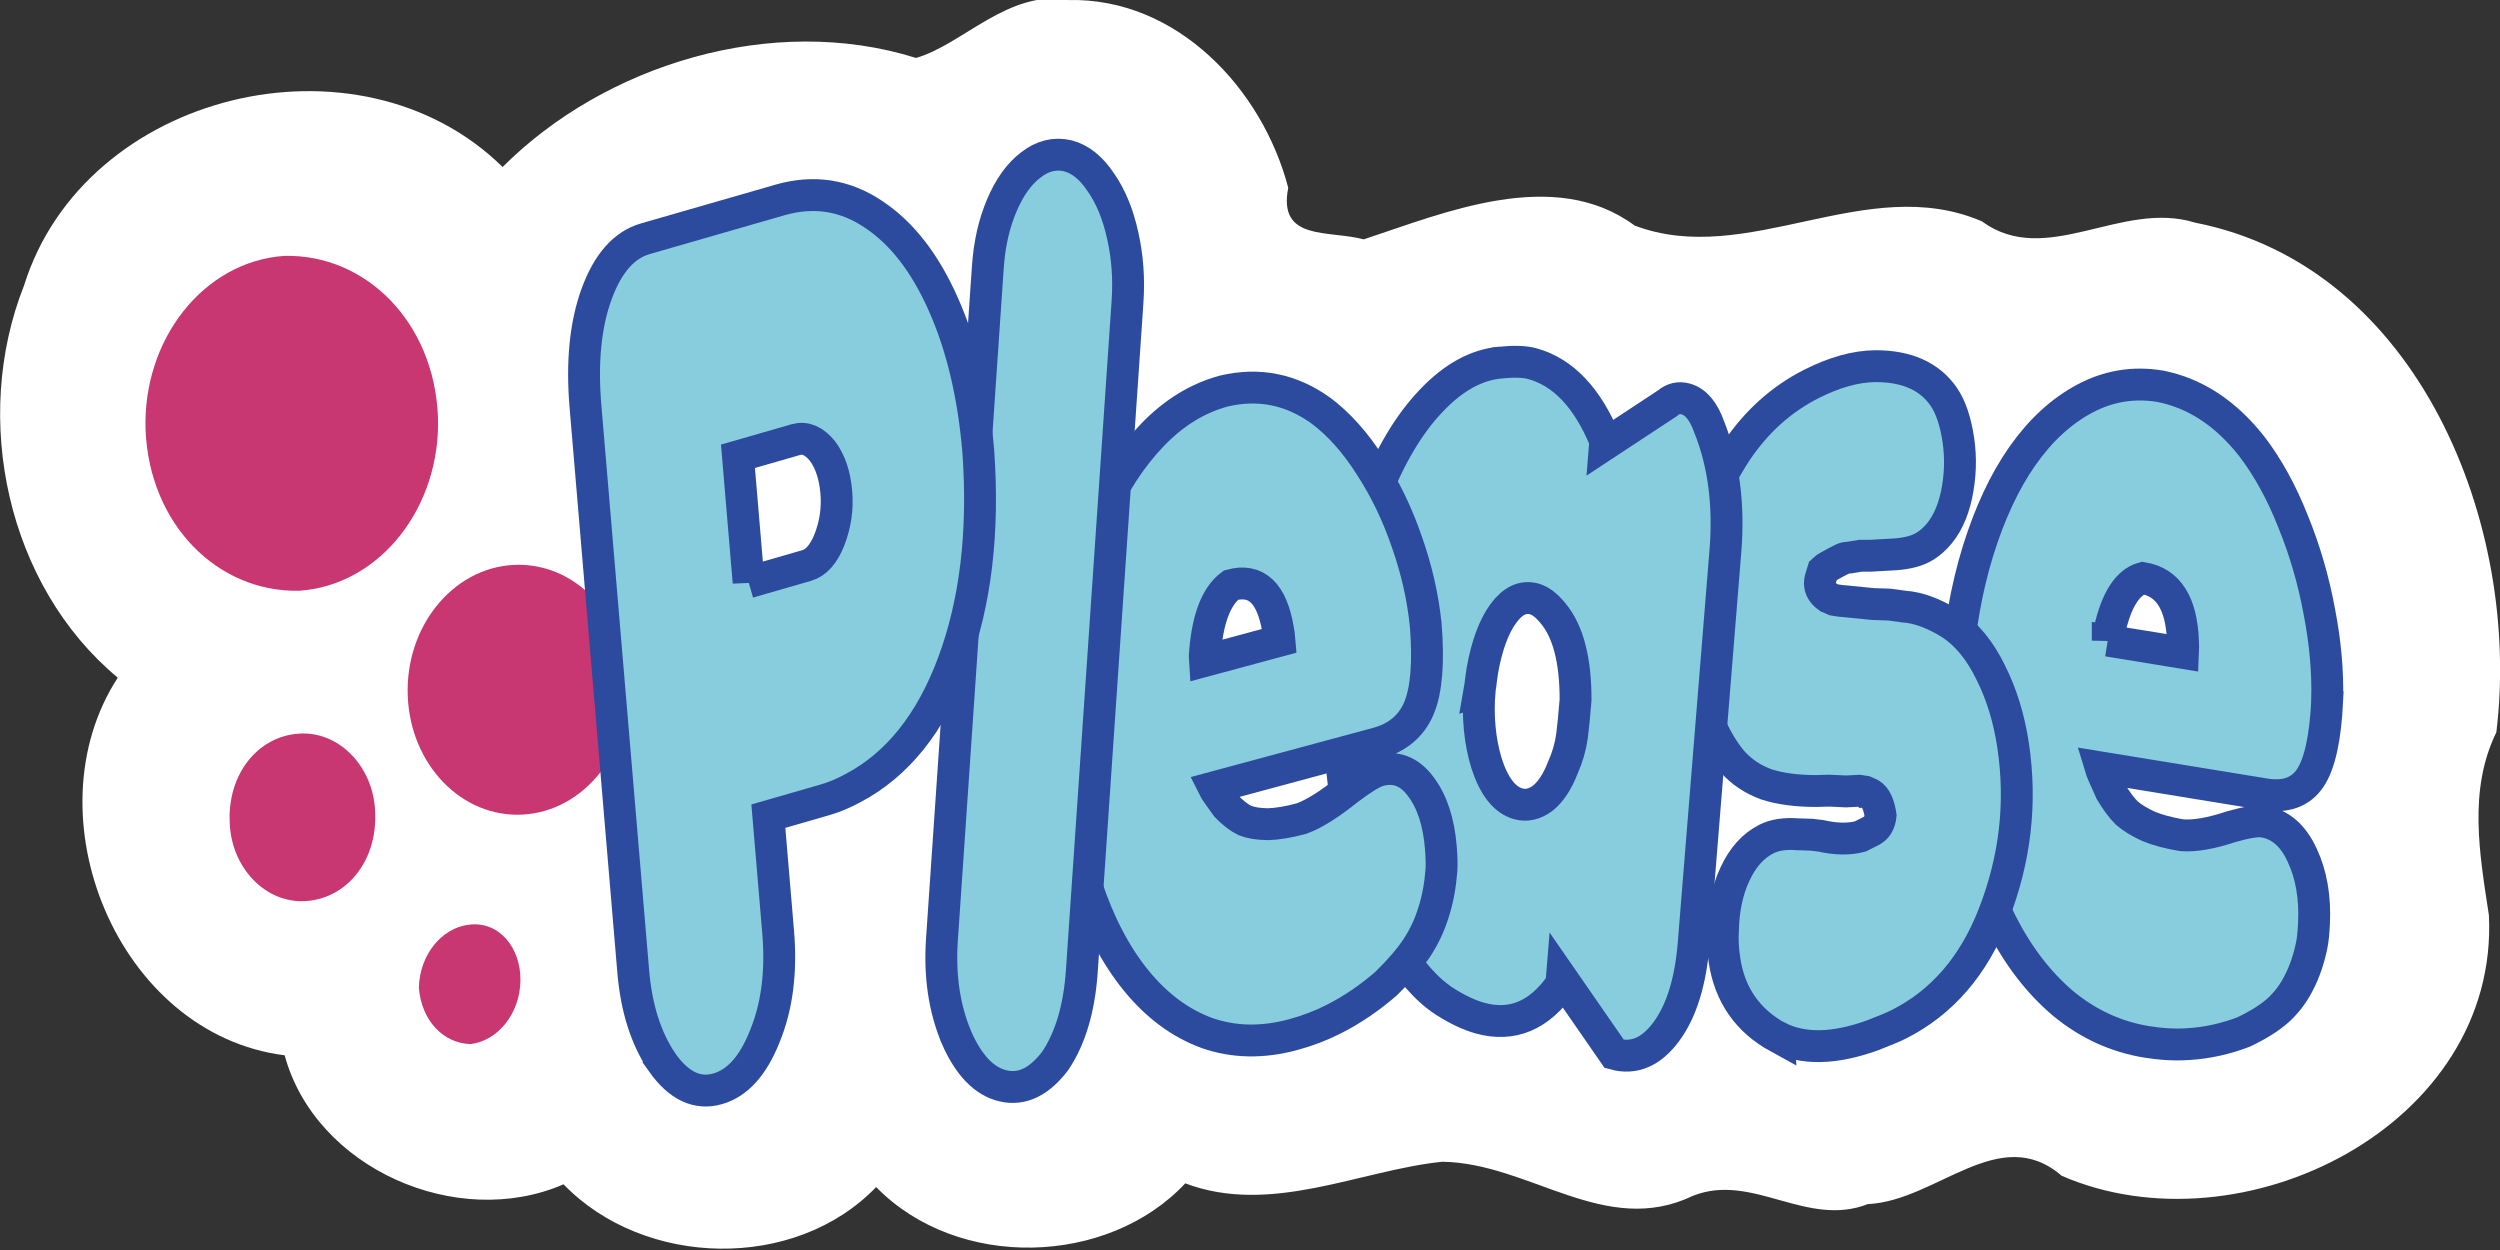
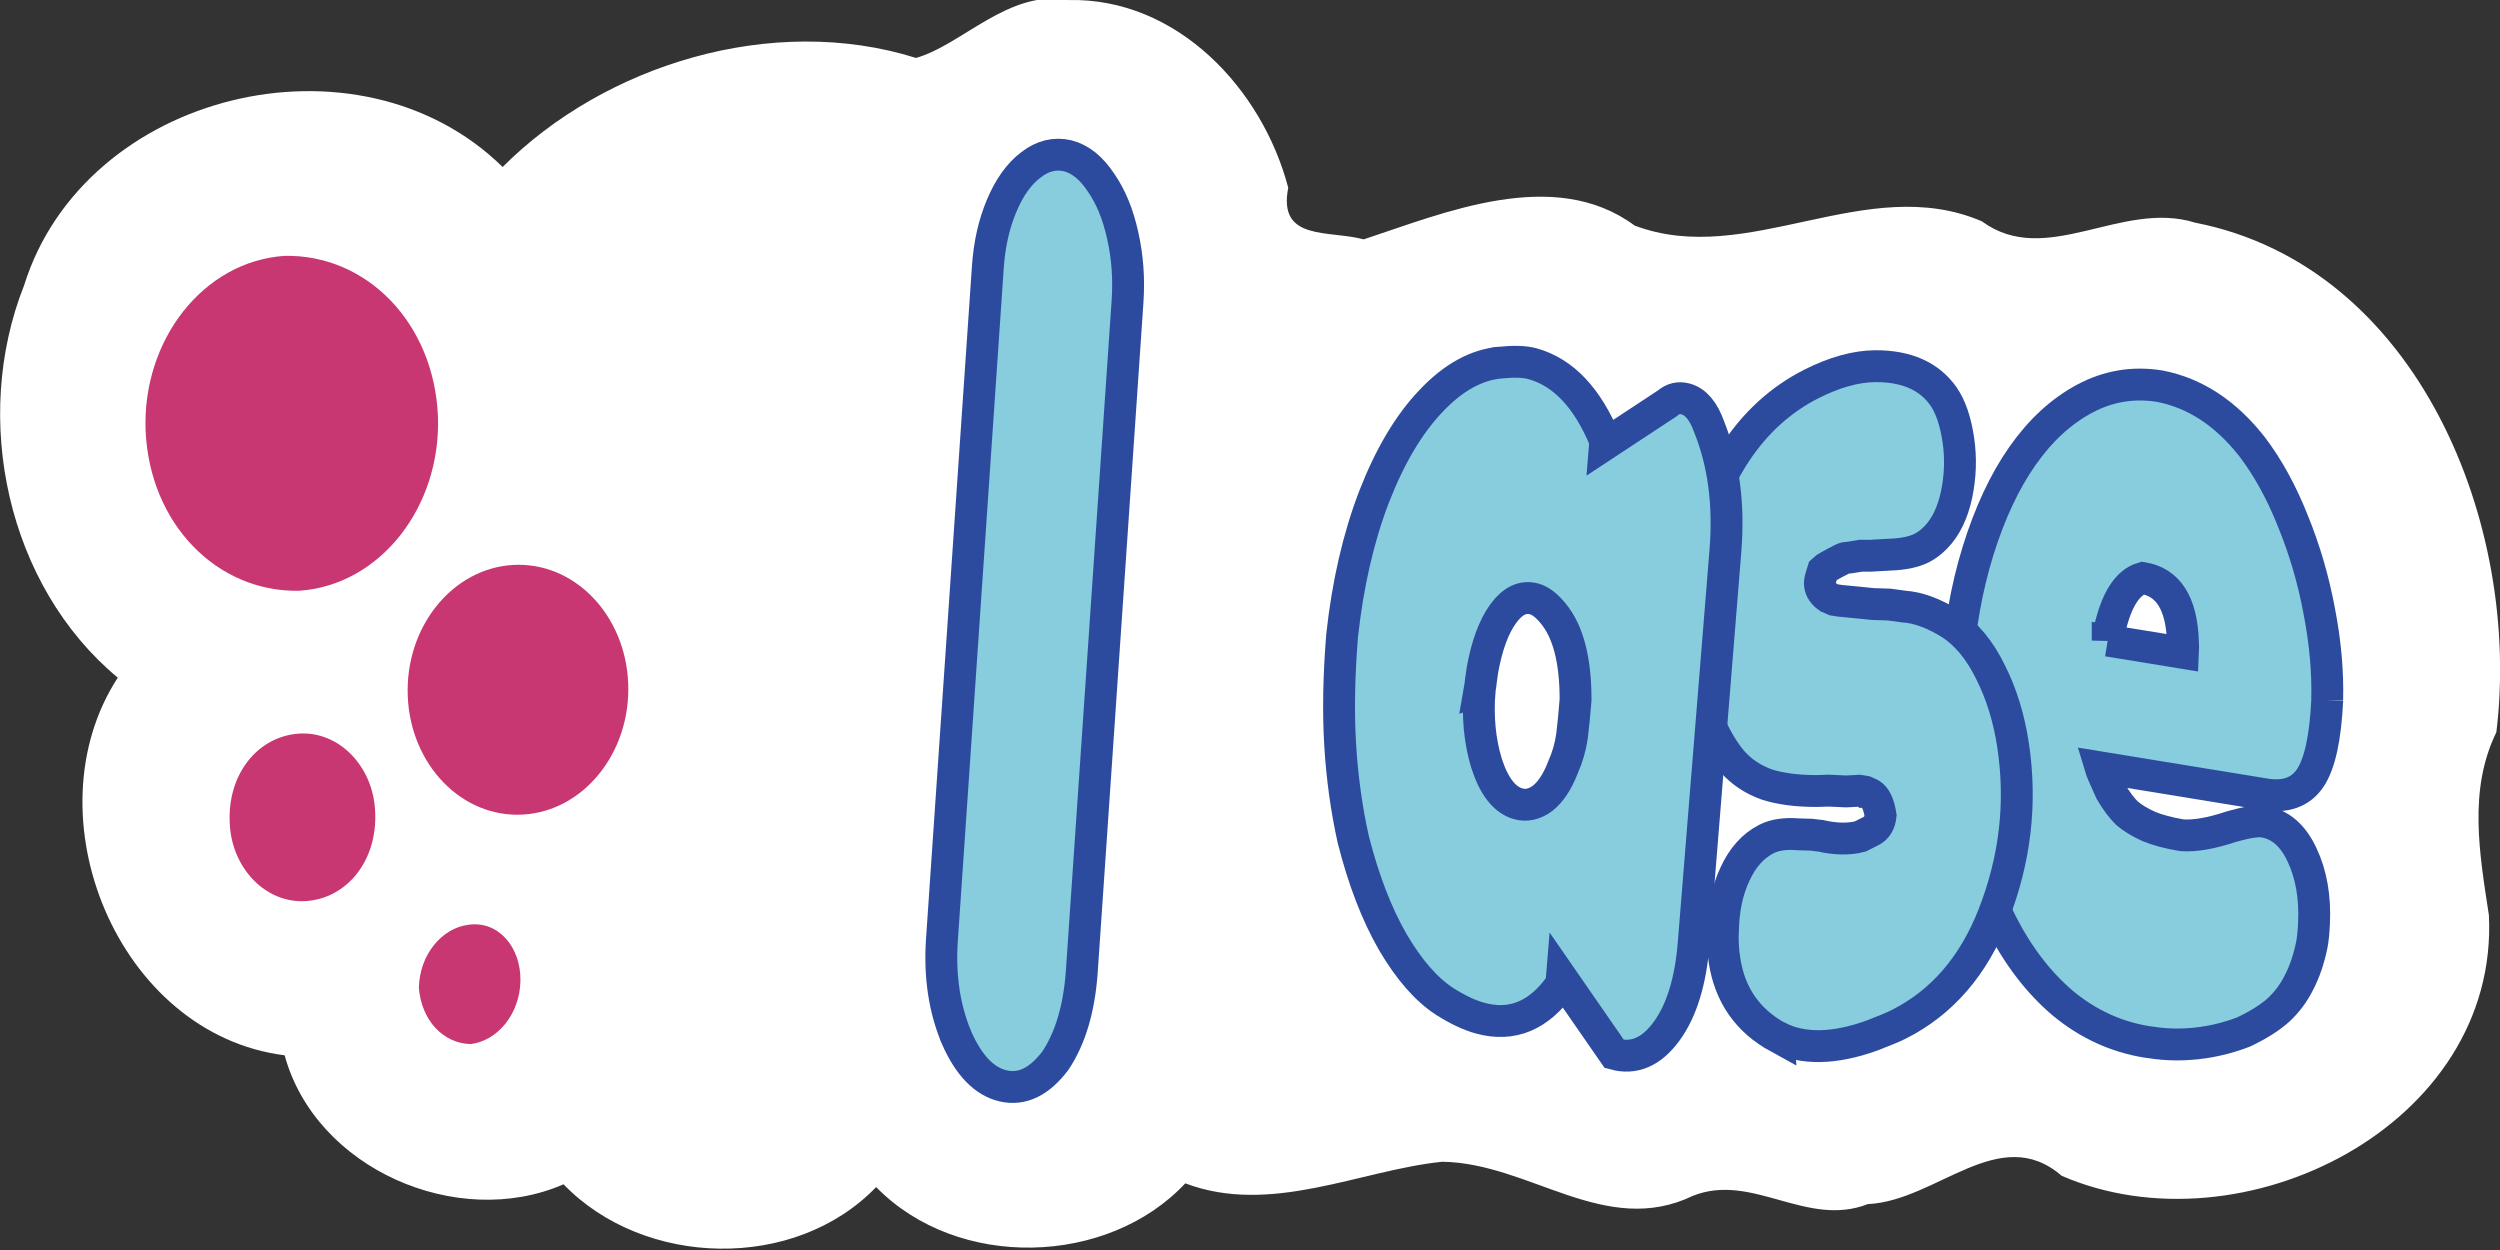
<svg xmlns="http://www.w3.org/2000/svg" version="1.1" width="200px" height="100px" viewBox="0 0 200 100">
  <rect x="0" y="0" width="200" height="100" fill="#333333" stroke="none" />
  <g transform="translate(80.08 -1010)">
    <g transform="matrix(1.726 0 0 1.566 -20.8 -802.8)" />
    <flowRoot xml:space="preserve" style="letter-spacing:0px;font-size:20px;word-spacing:0px;font-family:sans-serif;line-height:125%;fill:#000000" transform="matrix(1.277 0 0 1.274 -106.8 998.9)">
      <flowRegion>
-         <rect y="113.5" width="180.8" x="5" height="67.5" />
-       </flowRegion>
+         </flowRegion>
      <flowPara />
    </flowRoot>
    <path style="fill:#fff" d="m5.4 1010c-4.788-.876-8.503 3.593-12.2 4.635-11.5-3.614-24.91.549-33.07 8.725-11.55-11.34-33.45-5.997-38.28 9.464-4.227 10.65-1.366 24.02 7.492 31.39-7.151 11-.009 28.53 13.35 30.21 2.466 9.062 13.81 14.02 22.31 10.32 6.453 6.68 18.51 6.976 25.01.221 6.552 6.705 18.56 6.305 24.73-.298 6.86 2.595 13.97-1.049 20.55-1.727 7.013.093 13.04 6.108 20.07 2.722 4.748-1.88 9.067 2.582 13.99.666 5.503-.26 10.52-6.569 15.5-2.266 14.39 6.25 35.01-4.002 34.18-20.85-.757-4.954-1.654-10.02.596-14.63 2.023-16.53-6.206-37.26-24.1-40.77-5.906-1.842-11.91 3.67-17.06-.107-9.241-3.965-18.75 3.77-27.78.338-6.46-4.781-15.33-.976-21.67 1.105-2.813-.754-6.883.163-6.039-4.125-2.07-7.916-8.892-15.21-17.57-15.02z" />
    <g transform="matrix(1.277 0 0 1.274 -132.2 -377.3)">
      <path style="fill:#c83771" d="m58.63 1105c-5.09.351-8.895 5.282-8.696 10.94.244 5.902 4.485 10.19 9.621 10.09 5.09-.351 8.895-5.282 8.696-10.94-.244-5.902-4.485-10.2-9.621-10.09" />
      <ellipse style="fill:#c83771" rx="7.845" transform="matrix(-.04 -.999 .998 -.058 0 0)" ry="6.919" cy="27.92" cx="-1135" />
      <path style="fill:#c83771" d="m59.53 1135c-2.545.175-4.47 2.518-4.325 5.592.099 2.828 2.242 5.098 4.788 4.922 2.545-.175 4.47-2.518 4.325-5.592-.099-2.828-2.242-5.097-4.788-4.922" />
      <path style="fill:#c83771" d="m70.18 1147c-1.681.199-3.086 1.88-3.125 3.967.165 2.031 1.51 3.481 3.238 3.528 1.681-.199 3.086-1.88 3.125-3.967.039-2.087-1.352-3.783-3.238-3.528" />
    </g>
-     <path d="m106.1 1066q-.218 4.556-1.369 6.251-1.151 1.694-3.619 1.291l-13.16-2.149q.086.289.828 1.926.668 1.119 1.285 1.726.645.564 1.74 1.064 1.098.455 2.677.713 1.537.112 3.939-.688 1.841-.526 2.582-.405 1.999.327 3.081 2.661 1.107 2.339.956 5.483-.054 1.139-.184 1.761-.354 1.687-1.012 2.957-.633 1.274-1.648 2.21-.988.895-2.771 1.751-2.18.838-4.425.976-1.572.111-3.35-.18-3.678-.6-6.669-3.063-2.965-2.505-4.987-6.509t-2.922-9.11q-.899-5.106-.62-10.94.321-5.137 1.706-9.64 1.412-4.545 3.548-7.594 2.163-3.09 4.997-4.602t6.018-.992q4.214.827 7.356 4.829 1.919 2.518 3.294 6.003 1.402 3.443 2.093 7.184.718 3.699.631 7.083zm-17.56-4.751 6.023.984q.026-.547-.006-.919-.154-4.571-3.215-5.071-1.841.526-2.664 4.203-.125.531-.138.804z" style="stroke:#2d4b9e;stroke-width:2.55;fill:#87cdde" />
+     <path d="m106.1 1066q-.218 4.556-1.369 6.251-1.151 1.694-3.619 1.291l-13.16-2.149q.086.289.828 1.926.668 1.119 1.285 1.726.645.564 1.74 1.064 1.098.455 2.677.713 1.537.112 3.939-.688 1.841-.526 2.582-.405 1.999.327 3.081 2.661 1.107 2.339.956 5.483-.054 1.139-.184 1.761-.354 1.687-1.012 2.957-.633 1.274-1.648 2.21-.988.895-2.771 1.751-2.18.838-4.425.976-1.572.111-3.35-.18-3.678-.6-6.669-3.063-2.965-2.505-4.987-6.509t-2.922-9.11q-.899-5.106-.62-10.94.321-5.137 1.706-9.64 1.412-4.545 3.548-7.594 2.163-3.09 4.997-4.602t6.018-.992q4.214.827 7.356 4.829 1.919 2.518 3.294 6.003 1.402 3.443 2.093 7.184.718 3.699.631 7.083m-17.56-4.751 6.023.984q.026-.547-.006-.919-.154-4.571-3.215-5.071-1.841.526-2.664 4.203-.125.531-.138.804z" style="stroke:#2d4b9e;stroke-width:2.55;fill:#87cdde" />
    <path d="m62.19 1093q-3.692-2.019-4.315-6.209-.19-1.279-.119-2.358.052-2.588.972-4.524.913-1.98 2.514-2.792.98-.496 2.514-.373l1.058.032.758.089q1.809.412 3.169.053l.287-.144.597-.302q.645-.327.742-1.23-.203-1.368-.821-1.718-.031-.032-.109-.039-.085-.052-.163-.061-.061-.064-.115-.084l-.5-.08-1.045.055-1.371-.064-.998.031q-2.362 0-4.01-.53-1.63-.597-2.709-1.805-1.055-1.221-1.952-3.28-.923-2.236-1.304-4.794-.63-4.235.277-8.678.9-4.488 3.272-8.061 2.396-3.585 6.004-5.413 2.796-1.416 5.158-1.427 3.727 0 5.422 2.423.851 1.229 1.185 3.479.321 2.161-.144 4.389-.472 2.184-1.653 3.399-.534.555-1.132.858-.932.472-2.542.529l-1.58.089h-.769l-.828.135q-.408.023-.576.103-1.41.714-1.588.899l-.069.225-.104.337q-.121.394-.082.658.085.573.685.981.109.039.194.092.085.052.194.09l.5.08.782.076 1.878.187 1.317.044 1.18.162q1.66.107 3.696 1.353 1.933 1.25 3.229 3.914 1.313 2.608 1.798 5.872 1.023 6.881-1.564 13.5-2.4 6.149-7.562 8.764-.669.339-2.177.913-4.512 1.622-7.482.138z" style="stroke:#2d4b9e;stroke-width:2.55;fill:#87cdde" />
    <path d="m39.98 1039q1.641-.151 2.523.093 3.725 1.026 5.839 6.186l-.022.272 5.001-3.294q.647-.562 1.455-.339 1.201.331 1.874 2.227 1.752 4.367 1.302 9.932l-2.538 31.4q-.369 4.569-2.172 7.032t-4.18 1.808l-4.195-6.058-.037.452q-2.638 3.806-6.51 2.739-1.274-.351-2.824-1.332-2.213-1.442-4.151-4.75-1.934-3.354-3.168-8.226-.808-3.645-1.043-7.548-.236-3.904.155-8.744.676-6.196 2.55-11.09 1.898-4.888 4.553-7.671 2.659-2.829 5.586-3.086zm-1.693 26.22q-.256 3.166.555 5.841.902 2.792 2.544 3.244.98.27 1.939-.437.963-.752 1.627-2.465.551-1.236.73-2.527.133-1.027.283-2.882.009-4.761-1.795-6.923-.775-.954-1.51-1.156-1.348-.371-2.475 1.168-1.127 1.54-1.666 4.49-.061.446-.115.801-.026.317-.118.846z" style="stroke:#2d4b9e;stroke-width:2.55;fill:#87cdde" />
-     <path d="m33.98 1060q.358 4.526-.549 6.666t-3.359 2.802l-13.07 3.526q.12.245 1.047 1.52.79.804 1.467 1.13.698.274 1.826.293 1.125-.027 2.694-.449 1.509-.547 3.746-2.351 1.725-1.298 2.461-1.496 1.986-.536 3.331 1.274 1.37 1.803 1.617 4.926.09 1.132.042 1.792-.134 1.793-.615 3.309-.456 1.51-1.327 2.854-.849 1.292-2.476 2.887-2.015 1.746-4.183 2.839-1.516.779-3.281 1.255-3.653.986-6.872-.134-3.198-1.171-5.667-4.203t-3.984-7.616-1.974-10.38q-.331-5.134.452-10.11.804-5.024 2.501-8.903 1.717-3.931 4.285-6.611 2.567-2.68 5.73-3.534 4.204-.995 7.761 1.558 2.183 1.63 3.957 4.434 1.796 2.751 2.937 6.095 1.162 3.292 1.501 6.621zm-17.68 2.874 5.983-1.614q-.043-.543-.121-.892-.723-4.382-3.763-3.561-1.725 1.298-2.065 5.226-.055.57-.034.841z" style="stroke:#2d4b9e;stroke-width:2.55;fill:#87cdde" />
    <path d="m-3.561 1093q-1.461-3.475-1.164-7.831l3.674-53.82q.186-2.723 1.109-4.905.923-2.182 2.319-3.241 1.399-1.104 2.972-.737 1.497.393 2.651 2.138 1.182 1.704 1.734 4.23.576 2.532.388 5.3l-3.656 53.55q-.304 4.448-2.112 7.162-1.922 2.55-4.184 2.023-2.262-.526-3.732-3.865z" style="stroke:#2d4b9e;stroke-width:2.55;fill:#87cdde" />
-     <path d="m-27.1 1095q-1.948-2.865-2.322-7.294l-3.82-45.19q-.451-5.333.894-9.007t3.891-4.408l10.77-3.103q4.04-1.164 7.469 1.136 3.426 2.254 5.63 7.267 2.201 4.968 2.77 11.7.691 9.662-2.006 16.92t-8.078 10.06q-1.103.596-2.181.906l-4.529 1.305.783 9.264q.405 4.791-1.074 8.364-1.384 3.5-3.759 4.184-2.448.706-4.441-2.1zm6.909-38.42 4.627-1.333q1.151-.331 1.833-2.055.723-1.829.555-3.817-.172-2.034-1.106-3.292-1.007-1.238-2.134-.913l-4.627 1.333.852 10.08z" style="stroke:#2d4b9e;stroke-width:2.55;fill:#87cdde" />
  </g>
</svg>